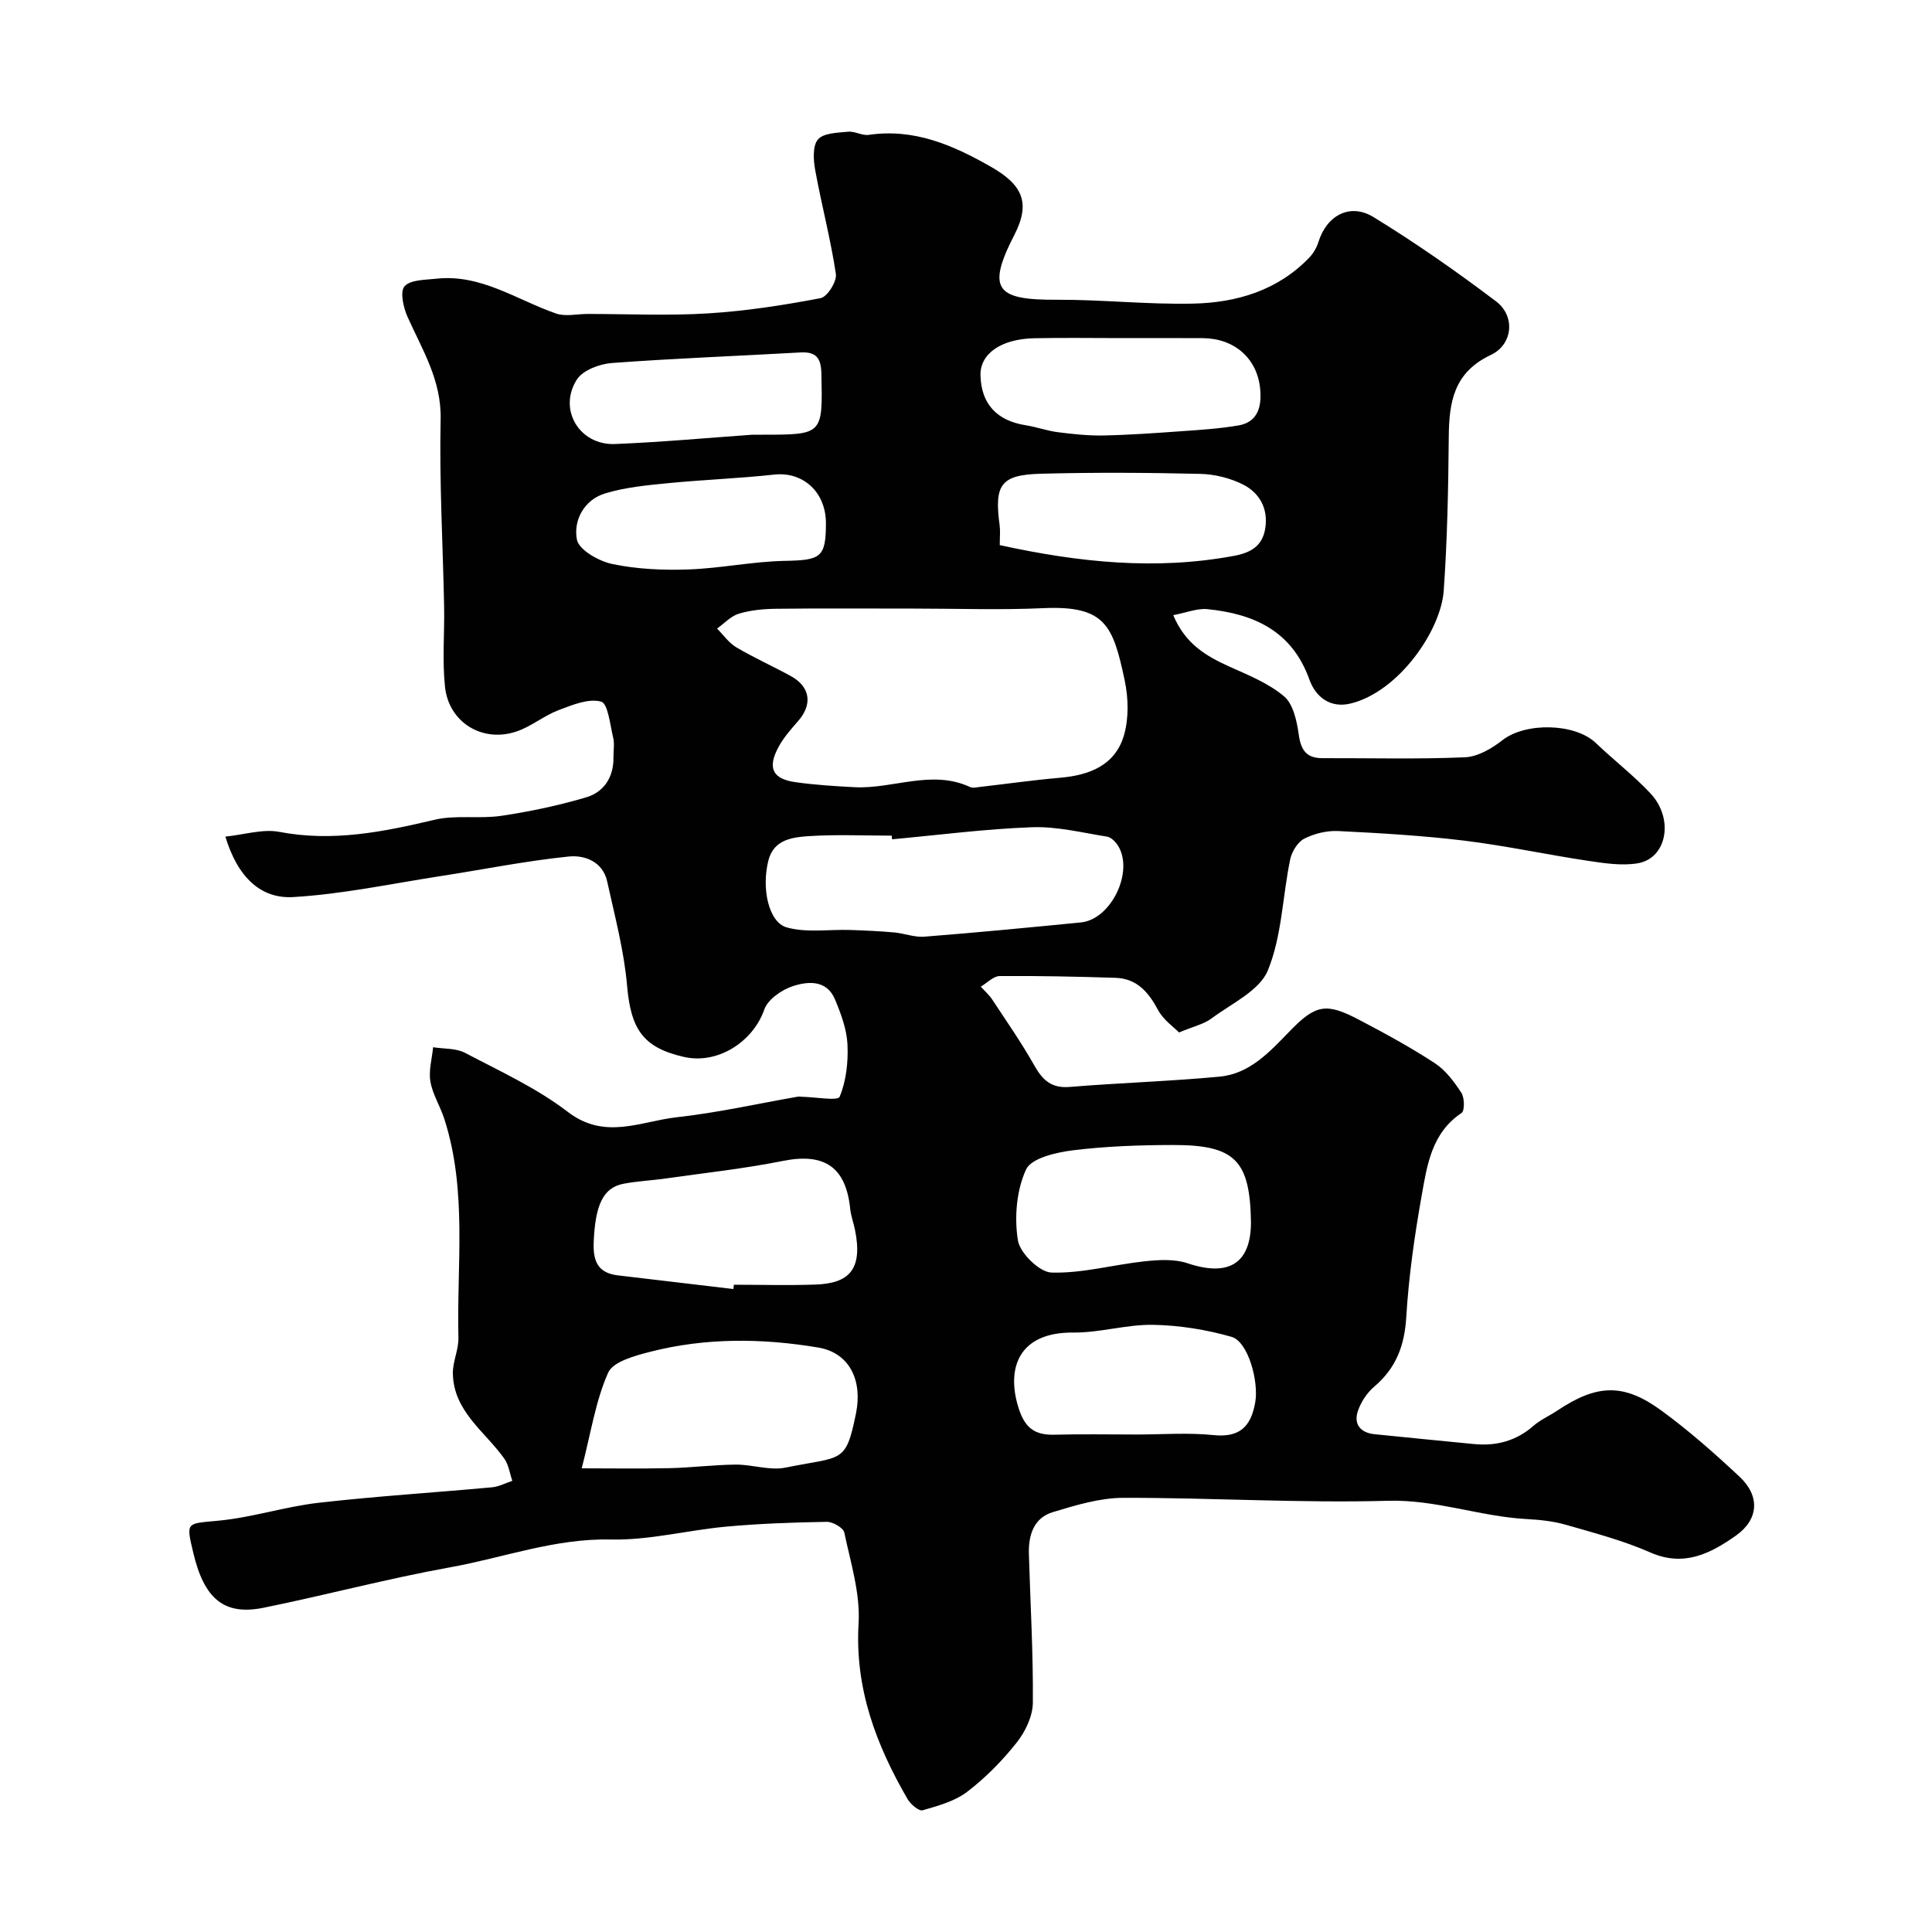
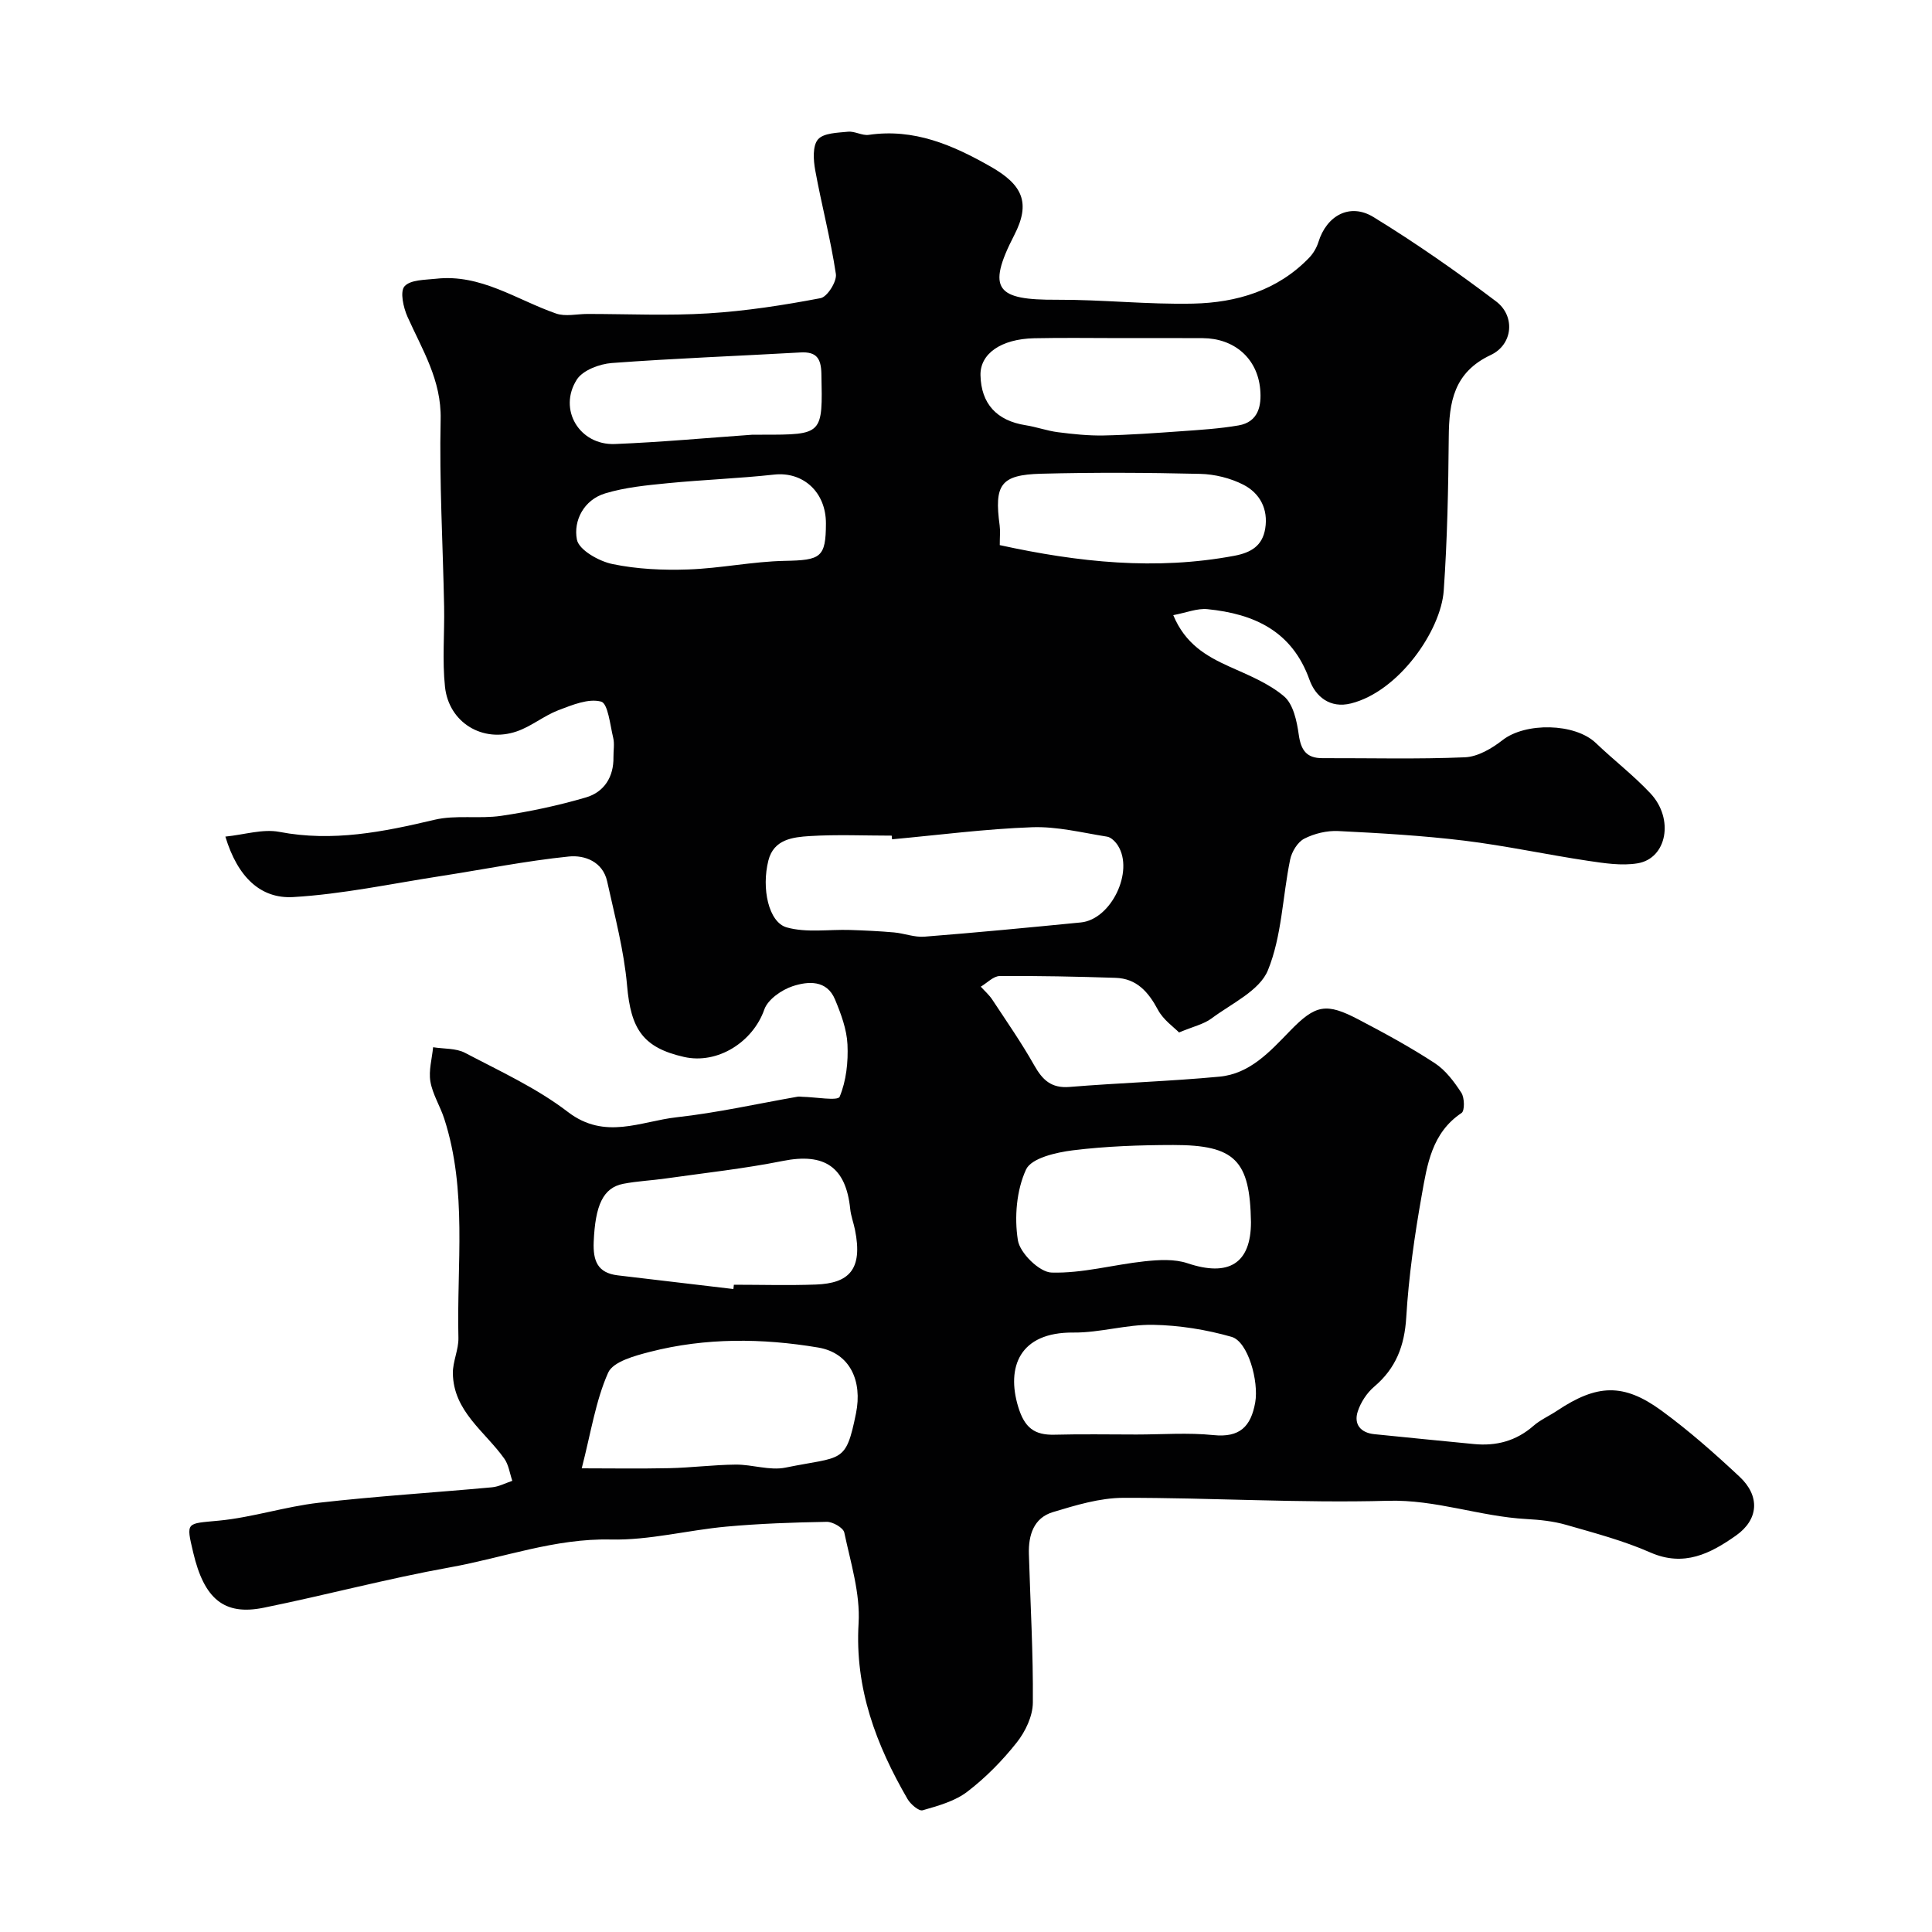
<svg xmlns="http://www.w3.org/2000/svg" enable-background="new 0 0 400 400" viewBox="0 0 400 400">
-   <path d="m46.66 173.21c3.99-.41 7.76-1.63 11.17-.98 11.02 2.11 21.49.02 32.11-2.5 4.42-1.05 9.27-.15 13.83-.82 5.91-.87 11.81-2.13 17.54-3.81 3.75-1.1 5.77-4.21 5.7-8.34-.02-1.33.25-2.73-.05-3.99-.65-2.68-1.08-7.13-2.51-7.51-2.61-.71-5.99.7-8.84 1.78-3 1.15-5.61 3.36-8.63 4.39-7.05 2.42-14.06-1.82-14.85-9.24-.58-5.47-.08-11.05-.18-16.57-.25-12.93-1.01-25.88-.72-38.8.18-8.13-3.8-14.39-6.86-21.23-.86-1.92-1.59-5.21-.62-6.31 1.22-1.38 4.24-1.32 6.52-1.57 9.27-1.04 16.68 4.36 24.85 7.2 1.94.68 4.33.09 6.51.09 8.33 0 16.69.4 24.99-.12 7.8-.48 15.59-1.69 23.27-3.15 1.39-.26 3.4-3.45 3.17-5-1.08-7.22-2.97-14.31-4.28-21.5-.38-2.09-.57-5.03.57-6.36 1.16-1.35 4.06-1.38 6.23-1.6 1.4-.14 2.92.85 4.29.65 9.38-1.37 17.38 2.1 25.24 6.58 6.61 3.76 8.33 7.49 4.88 14.18-5.86 11.37-3.55 13.44 8.81 13.38 9.41-.04 18.83 1.01 28.24.8 8.99-.2 17.46-2.71 24-9.49.86-.89 1.56-2.09 1.93-3.27 1.69-5.47 6.51-8.16 11.41-5.15 8.74 5.36 17.19 11.26 25.37 17.45 4.02 3.04 3.5 8.93-1.11 11.1-7.65 3.6-8.63 9.74-8.69 16.98-.09 10.6-.3 21.22-1.04 31.79-.57 8.27-9.29 20.89-19.21 23.37-4.35 1.09-7.35-1.44-8.59-4.91-3.61-10.11-11.48-13.64-21.12-14.61-2.11-.21-4.33.72-7.08 1.24 2.49 5.97 6.82 8.48 11.62 10.65 3.93 1.77 8.11 3.44 11.32 6.16 1.91 1.62 2.65 5.13 3.04 7.91.45 3.2 1.57 4.9 4.91 4.89 9.83-.03 19.68.24 29.49-.18 2.67-.11 5.59-1.83 7.8-3.56 4.73-3.7 14.97-3.55 19.31.6 3.7 3.54 7.8 6.69 11.29 10.41 4.96 5.27 3.44 13.49-2.64 14.5-3.32.55-6.9-.02-10.29-.52-8.54-1.28-17.01-3.12-25.57-4.17-8.65-1.05-17.38-1.56-26.1-1.99-2.35-.12-4.97.51-7.06 1.58-1.38.71-2.59 2.71-2.92 4.33-1.58 7.66-1.71 15.85-4.61 22.93-1.73 4.22-7.52 6.86-11.67 9.96-1.6 1.19-3.74 1.65-6.72 2.9-1.04-1.07-3.25-2.59-4.37-4.69-1.98-3.7-4.4-6.48-8.78-6.62-7.99-.26-15.99-.43-23.98-.37-1.31.01-2.61 1.43-3.92 2.2.81.9 1.75 1.71 2.4 2.71 2.95 4.48 6.03 8.9 8.66 13.56 1.71 3.03 3.52 4.8 7.32 4.49 10.33-.85 20.72-1.16 31.04-2.13 6.29-.59 10.41-5.15 14.57-9.44 5.35-5.52 7.52-5.91 14.28-2.36 5.35 2.8 10.68 5.7 15.72 9 2.24 1.46 4.02 3.85 5.51 6.14.67 1.03.71 3.74.04 4.18-6.16 4.1-7.12 10.7-8.24 17-1.49 8.37-2.7 16.83-3.21 25.3-.36 5.91-2.13 10.55-6.64 14.37-1.52 1.29-2.78 3.23-3.4 5.12-.87 2.66.59 4.42 3.42 4.71 6.86.71 13.72 1.36 20.58 2.04 4.64.46 8.77-.61 12.37-3.76 1.45-1.27 3.31-2.07 4.93-3.16 8.21-5.47 13.72-5.74 21.58 0 5.69 4.16 11.02 8.87 16.18 13.7 4.26 3.99 3.97 8.85-.78 12.19-5.25 3.69-10.73 6.55-17.71 3.48-5.57-2.45-11.56-4.03-17.44-5.72-2.64-.76-5.46-1.05-8.22-1.2-9.64-.53-18.73-4.06-28.66-3.78-18.24.51-36.53-.65-54.79-.61-4.88.01-9.85 1.53-14.59 2.96-3.97 1.2-5.07 4.77-4.96 8.65.3 10.27.91 20.54.82 30.8-.02 2.79-1.54 5.98-3.33 8.24-2.98 3.76-6.44 7.29-10.25 10.2-2.58 1.97-6.04 2.92-9.24 3.84-.78.22-2.49-1.25-3.12-2.32-6.51-11.24-10.94-22.9-10.14-36.39.37-6.2-1.65-12.58-2.96-18.8-.21-.98-2.38-2.23-3.62-2.21-6.94.12-13.89.36-20.8.99-7.99.73-15.96 2.85-23.9 2.67-11.6-.27-22.23 3.77-33.3 5.76-12.96 2.33-25.71 5.75-38.62 8.37-8.16 1.65-12.29-1.83-14.55-11.4-1.53-6.49-1.48-5.98 5.33-6.64 6.94-.67 13.72-2.91 20.66-3.7 11.92-1.36 23.91-2.1 35.86-3.2 1.43-.13 2.81-.88 4.21-1.34-.54-1.55-.75-3.33-1.67-4.61-4.01-5.63-10.53-9.78-10.64-17.66-.03-2.44 1.21-4.9 1.15-7.33-.37-15.15 1.87-30.48-2.92-45.33-.84-2.62-2.42-5.07-2.88-7.73-.39-2.27.33-4.73.56-7.11 2.23.36 4.74.17 6.63 1.17 7.25 3.81 14.84 7.29 21.28 12.23 7.67 5.88 15.06 1.93 22.5 1.1 8.41-.93 16.71-2.8 25.05-4.26.32-.06.66.01 1 .02 2.69.05 7.33.9 7.71-.01 1.37-3.29 1.79-7.2 1.62-10.83-.15-3.14-1.34-6.33-2.57-9.29-1.7-4.12-5.6-3.81-8.77-2.77-2.3.76-5.15 2.74-5.88 4.83-2.34 6.69-9.63 11.4-16.62 9.82-8.52-1.93-11.01-5.77-11.79-14.77-.63-7.25-2.55-14.41-4.12-21.56-.9-4.12-4.68-5.5-7.93-5.17-8.91.91-17.72 2.69-26.58 4.06-10.16 1.57-20.29 3.74-30.51 4.34-6.71.38-11.49-4.1-14.03-12.52zm142.48-47.21c-9.49 0-18.97-.07-28.46.04-2.59.03-5.26.28-7.72 1.02-1.66.5-3.01 2.02-4.5 3.08 1.31 1.31 2.43 2.96 3.97 3.87 3.65 2.16 7.55 3.91 11.28 5.95 4.04 2.21 4.56 5.84 1.58 9.27-1.5 1.72-3.07 3.48-4.13 5.47-2.31 4.31-1.21 6.57 3.52 7.24 4.05.57 8.16.83 12.25 1.04 7.98.41 15.95-3.74 23.95-.02.54.25 1.32.05 1.98-.03 5.52-.63 11.03-1.42 16.57-1.9 6.11-.52 11.45-2.57 13.27-8.78 1.03-3.54.93-7.75.15-11.41-2.4-11.28-3.96-15.49-16.76-14.93-8.96.41-17.96.09-26.95.09zm-4.45 47.77c-.02-.25-.05-.51-.07-.76-5.66 0-11.34-.26-16.98.09-3.48.22-7.44.66-8.55 5.04-1.47 5.77.03 12.82 3.8 13.87 4.1 1.15 8.71.39 13.1.53 3.05.1 6.09.24 9.13.51 2.1.19 4.2 1.04 6.25.88 10.82-.85 21.62-1.89 32.42-2.95 6.27-.62 11.05-10.57 7.66-15.92-.5-.79-1.41-1.71-2.24-1.84-5.16-.82-10.38-2.14-15.53-1.95-9.69.35-19.33 1.61-28.99 2.5zm-64.25 130.23c5.58 0 11.85.1 18.11-.03 4.59-.1 9.18-.7 13.77-.74 3.45-.03 7.06 1.29 10.32.62 11.78-2.4 12.45-.68 14.59-11.26 1.34-6.63-1.2-12.48-7.84-13.6-11.56-1.94-23.31-2.06-34.8.89-3.15.81-7.65 2.02-8.68 4.32-2.59 5.82-3.55 12.36-5.47 19.8zm31.4-37.12c.03-.3.07-.59.1-.89 5.67 0 11.34.17 17-.04 6.75-.26 9.77-3.02 8.07-11.36-.29-1.43-.83-2.83-.98-4.27-.89-8.75-5.36-11.68-13.95-9.96-8 1.6-16.15 2.48-24.24 3.63-2.92.42-5.89.54-8.78 1.1-4.24.82-5.82 4.5-6.14 12.02-.16 3.91.78 6.44 4.99 6.94 7.98.94 15.95 1.89 23.93 2.83zm107.16-13.86c-.21-12.74-3.24-15.97-16.09-15.96-6.93.01-13.91.25-20.78 1.1-3.47.43-8.61 1.61-9.7 3.98-1.98 4.3-2.44 9.87-1.69 14.63.41 2.65 4.46 6.63 6.97 6.7 6.39.19 12.82-1.64 19.27-2.33 2.93-.31 6.16-.51 8.87.4 8.53 2.86 13.15.08 13.15-8.52zm-26.92-183.02c-5.99 0-11.97-.1-17.96.03-6.9.15-11.22 3.23-11.12 7.66.13 5.9 3.36 9.41 9.35 10.35 2.24.35 4.42 1.15 6.66 1.44 3.14.4 6.32.74 9.47.68 5.37-.11 10.75-.5 16.11-.88 3.96-.28 7.93-.53 11.83-1.2 4.14-.71 4.8-4.11 4.49-7.5-.58-6.4-5.37-10.53-11.88-10.57-5.64-.04-11.3-.01-16.95-.01zm3.21 227c5.31 0 10.67-.42 15.93.12 5.47.56 7.77-1.77 8.66-6.76.77-4.34-1.47-12.6-4.9-13.58-5.24-1.5-10.8-2.39-16.24-2.49-5.48-.1-11 1.65-16.49 1.6-11.25-.11-13.89 7.24-11.46 15.32 1.31 4.36 3.33 5.95 7.58 5.83 5.63-.15 11.28-.04 16.92-.04zm-28.3-184.14c16.37 3.58 32.32 5.25 48.56 2.21 3.51-.66 5.82-2.09 6.4-5.63.66-4.06-1.12-7.35-4.55-9.1-2.67-1.36-5.91-2.16-8.92-2.23-10.98-.26-21.97-.32-32.94-.03-8.38.23-9.72 2.25-8.57 10.73.15 1.13.02 2.3.02 4.05zm-51.18-22.86h2c12.61 0 12.52 0 12.25-12.63-.07-3.18-1.01-4.58-4.32-4.4-13.03.74-26.07 1.22-39.08 2.19-2.54.19-5.99 1.49-7.23 3.42-3.95 6.18.54 13.64 7.88 13.35 9.51-.38 19-1.26 28.5-1.93zm15.19 18.39c.02-6.52-4.74-10.79-10.73-10.13-7.31.8-14.68 1.06-22.01 1.78-4.36.43-8.8.85-12.96 2.11-4.4 1.32-6.62 5.63-5.86 9.56.41 2.15 4.55 4.49 7.36 5.07 5.09 1.06 10.46 1.3 15.69 1.12 6.69-.23 13.34-1.65 20.02-1.78 7.42-.14 8.47-.69 8.49-7.73z" fill="#010102" />
+   <path d="m46.66 173.21c3.99-.41 7.76-1.63 11.17-.98 11.02 2.11 21.49.02 32.11-2.5 4.42-1.05 9.27-.15 13.83-.82 5.91-.87 11.81-2.13 17.54-3.81 3.75-1.1 5.77-4.21 5.7-8.34-.02-1.33.25-2.73-.05-3.99-.65-2.68-1.08-7.13-2.51-7.51-2.61-.71-5.99.7-8.84 1.78-3 1.15-5.61 3.36-8.63 4.39-7.05 2.42-14.06-1.82-14.85-9.24-.58-5.47-.08-11.05-.18-16.57-.25-12.93-1.01-25.88-.72-38.8.18-8.13-3.8-14.39-6.86-21.23-.86-1.92-1.59-5.21-.62-6.31 1.22-1.38 4.24-1.32 6.52-1.57 9.27-1.04 16.68 4.36 24.85 7.2 1.94.68 4.33.09 6.51.09 8.33 0 16.69.4 24.99-.12 7.8-.48 15.59-1.69 23.27-3.15 1.39-.26 3.4-3.45 3.17-5-1.08-7.22-2.97-14.31-4.28-21.5-.38-2.09-.57-5.03.57-6.36 1.16-1.35 4.06-1.38 6.23-1.6 1.4-.14 2.92.85 4.29.65 9.38-1.37 17.38 2.1 25.24 6.58 6.61 3.76 8.33 7.49 4.88 14.18-5.86 11.37-3.55 13.44 8.81 13.38 9.41-.04 18.83 1.01 28.24.8 8.99-.2 17.46-2.71 24-9.49.86-.89 1.56-2.09 1.93-3.27 1.69-5.47 6.51-8.16 11.41-5.15 8.74 5.36 17.19 11.26 25.37 17.45 4.02 3.04 3.5 8.93-1.11 11.1-7.65 3.6-8.63 9.74-8.69 16.98-.09 10.6-.3 21.22-1.04 31.79-.57 8.27-9.29 20.89-19.21 23.37-4.35 1.09-7.35-1.44-8.59-4.91-3.61-10.11-11.48-13.64-21.12-14.61-2.11-.21-4.33.72-7.08 1.24 2.49 5.97 6.82 8.48 11.62 10.65 3.93 1.77 8.11 3.44 11.32 6.16 1.91 1.62 2.65 5.13 3.04 7.91.45 3.2 1.57 4.9 4.91 4.89 9.83-.03 19.68.24 29.49-.18 2.67-.11 5.59-1.83 7.8-3.56 4.73-3.7 14.97-3.55 19.31.6 3.7 3.54 7.8 6.69 11.29 10.41 4.96 5.27 3.44 13.49-2.64 14.5-3.32.55-6.9-.02-10.29-.52-8.54-1.28-17.01-3.12-25.57-4.17-8.65-1.05-17.38-1.56-26.1-1.99-2.35-.12-4.97.51-7.06 1.58-1.38.71-2.59 2.71-2.92 4.33-1.58 7.66-1.71 15.85-4.61 22.93-1.73 4.22-7.52 6.86-11.67 9.96-1.6 1.19-3.74 1.65-6.72 2.9-1.04-1.07-3.25-2.59-4.37-4.69-1.98-3.7-4.4-6.48-8.78-6.62-7.99-.26-15.99-.43-23.98-.37-1.31.01-2.61 1.43-3.92 2.2.81.9 1.75 1.71 2.4 2.71 2.95 4.48 6.03 8.9 8.66 13.56 1.71 3.03 3.52 4.8 7.32 4.49 10.33-.85 20.72-1.16 31.04-2.13 6.29-.59 10.41-5.15 14.57-9.44 5.35-5.52 7.52-5.91 14.28-2.36 5.35 2.8 10.68 5.7 15.72 9 2.24 1.46 4.02 3.85 5.51 6.14.67 1.03.71 3.74.04 4.18-6.16 4.1-7.12 10.7-8.24 17-1.49 8.37-2.7 16.83-3.21 25.3-.36 5.91-2.13 10.55-6.64 14.37-1.52 1.29-2.78 3.23-3.4 5.12-.87 2.66.59 4.42 3.42 4.71 6.86.71 13.72 1.36 20.58 2.04 4.64.46 8.77-.61 12.37-3.76 1.45-1.27 3.31-2.07 4.93-3.16 8.21-5.47 13.72-5.74 21.58 0 5.69 4.16 11.02 8.87 16.18 13.7 4.26 3.99 3.97 8.85-.78 12.19-5.25 3.69-10.73 6.55-17.71 3.48-5.57-2.45-11.56-4.03-17.44-5.72-2.64-.76-5.46-1.05-8.22-1.2-9.64-.53-18.73-4.06-28.66-3.78-18.24.51-36.53-.65-54.79-.61-4.88.01-9.85 1.53-14.59 2.96-3.97 1.2-5.07 4.77-4.96 8.65.3 10.27.91 20.54.82 30.8-.02 2.79-1.54 5.98-3.33 8.24-2.98 3.76-6.44 7.29-10.25 10.2-2.58 1.97-6.04 2.92-9.24 3.84-.78.22-2.49-1.25-3.12-2.32-6.51-11.24-10.94-22.9-10.14-36.39.37-6.2-1.65-12.58-2.96-18.8-.21-.98-2.38-2.23-3.62-2.21-6.94.12-13.89.36-20.8.99-7.99.73-15.96 2.85-23.9 2.67-11.6-.27-22.23 3.77-33.3 5.76-12.96 2.33-25.71 5.75-38.62 8.37-8.16 1.65-12.29-1.83-14.55-11.4-1.53-6.49-1.48-5.98 5.33-6.64 6.94-.67 13.72-2.91 20.66-3.7 11.92-1.36 23.91-2.1 35.86-3.2 1.43-.13 2.81-.88 4.21-1.34-.54-1.55-.75-3.33-1.67-4.61-4.01-5.63-10.53-9.78-10.64-17.66-.03-2.44 1.21-4.9 1.15-7.33-.37-15.15 1.87-30.48-2.92-45.33-.84-2.62-2.42-5.07-2.88-7.73-.39-2.27.33-4.73.56-7.11 2.23.36 4.74.17 6.63 1.17 7.25 3.81 14.84 7.29 21.28 12.23 7.67 5.88 15.06 1.93 22.5 1.1 8.41-.93 16.71-2.8 25.05-4.26.32-.06.66.01 1 .02 2.69.05 7.33.9 7.71-.01 1.37-3.29 1.79-7.2 1.62-10.83-.15-3.14-1.34-6.33-2.57-9.29-1.7-4.12-5.6-3.81-8.77-2.77-2.3.76-5.15 2.74-5.88 4.83-2.34 6.69-9.63 11.4-16.62 9.82-8.52-1.93-11.01-5.77-11.79-14.77-.63-7.25-2.55-14.41-4.12-21.56-.9-4.12-4.68-5.5-7.93-5.17-8.91.91-17.72 2.69-26.58 4.06-10.16 1.57-20.29 3.74-30.51 4.34-6.71.38-11.49-4.1-14.03-12.52zm142.48-47.21zm-4.45 47.77c-.02-.25-.05-.51-.07-.76-5.66 0-11.34-.26-16.98.09-3.48.22-7.44.66-8.55 5.04-1.47 5.77.03 12.82 3.8 13.87 4.1 1.15 8.71.39 13.1.53 3.05.1 6.09.24 9.13.51 2.1.19 4.2 1.04 6.25.88 10.82-.85 21.62-1.89 32.42-2.95 6.27-.62 11.05-10.57 7.66-15.92-.5-.79-1.41-1.71-2.24-1.84-5.16-.82-10.38-2.14-15.53-1.95-9.69.35-19.33 1.61-28.99 2.5zm-64.25 130.23c5.58 0 11.85.1 18.11-.03 4.59-.1 9.18-.7 13.77-.74 3.45-.03 7.06 1.29 10.32.62 11.78-2.4 12.45-.68 14.59-11.26 1.34-6.63-1.2-12.48-7.84-13.6-11.56-1.94-23.31-2.06-34.8.89-3.15.81-7.65 2.02-8.68 4.32-2.59 5.82-3.55 12.36-5.47 19.8zm31.4-37.12c.03-.3.07-.59.1-.89 5.67 0 11.34.17 17-.04 6.75-.26 9.77-3.02 8.07-11.36-.29-1.43-.83-2.83-.98-4.27-.89-8.75-5.36-11.68-13.95-9.96-8 1.6-16.15 2.48-24.24 3.63-2.92.42-5.89.54-8.78 1.1-4.24.82-5.82 4.5-6.14 12.02-.16 3.91.78 6.44 4.99 6.94 7.98.94 15.95 1.89 23.93 2.83zm107.16-13.86c-.21-12.74-3.24-15.97-16.09-15.96-6.93.01-13.91.25-20.78 1.1-3.47.43-8.61 1.61-9.7 3.98-1.98 4.3-2.44 9.87-1.69 14.63.41 2.65 4.46 6.63 6.97 6.7 6.39.19 12.82-1.64 19.27-2.33 2.93-.31 6.16-.51 8.87.4 8.53 2.86 13.15.08 13.15-8.52zm-26.92-183.02c-5.99 0-11.97-.1-17.96.03-6.9.15-11.22 3.23-11.12 7.66.13 5.9 3.36 9.41 9.35 10.35 2.24.35 4.42 1.15 6.66 1.44 3.14.4 6.32.74 9.47.68 5.37-.11 10.75-.5 16.11-.88 3.96-.28 7.93-.53 11.83-1.2 4.14-.71 4.8-4.11 4.49-7.5-.58-6.4-5.37-10.53-11.88-10.57-5.64-.04-11.3-.01-16.95-.01zm3.21 227c5.31 0 10.67-.42 15.93.12 5.47.56 7.77-1.77 8.66-6.76.77-4.34-1.47-12.6-4.9-13.58-5.24-1.5-10.8-2.39-16.24-2.49-5.48-.1-11 1.65-16.49 1.6-11.25-.11-13.89 7.24-11.46 15.32 1.31 4.36 3.33 5.95 7.58 5.83 5.63-.15 11.28-.04 16.92-.04zm-28.3-184.14c16.37 3.58 32.32 5.25 48.56 2.21 3.51-.66 5.82-2.09 6.4-5.63.66-4.06-1.12-7.35-4.55-9.1-2.67-1.36-5.91-2.16-8.92-2.23-10.98-.26-21.97-.32-32.94-.03-8.38.23-9.72 2.25-8.57 10.73.15 1.13.02 2.3.02 4.05zm-51.18-22.86h2c12.61 0 12.52 0 12.25-12.63-.07-3.18-1.01-4.58-4.32-4.4-13.03.74-26.07 1.22-39.08 2.19-2.54.19-5.99 1.49-7.23 3.42-3.95 6.18.54 13.64 7.88 13.35 9.51-.38 19-1.26 28.5-1.93zm15.19 18.39c.02-6.52-4.74-10.79-10.73-10.13-7.31.8-14.68 1.06-22.01 1.78-4.36.43-8.8.85-12.96 2.11-4.4 1.32-6.62 5.63-5.86 9.56.41 2.15 4.55 4.49 7.36 5.07 5.09 1.06 10.46 1.3 15.69 1.12 6.69-.23 13.34-1.65 20.02-1.78 7.42-.14 8.47-.69 8.49-7.73z" fill="#010102" />
</svg>